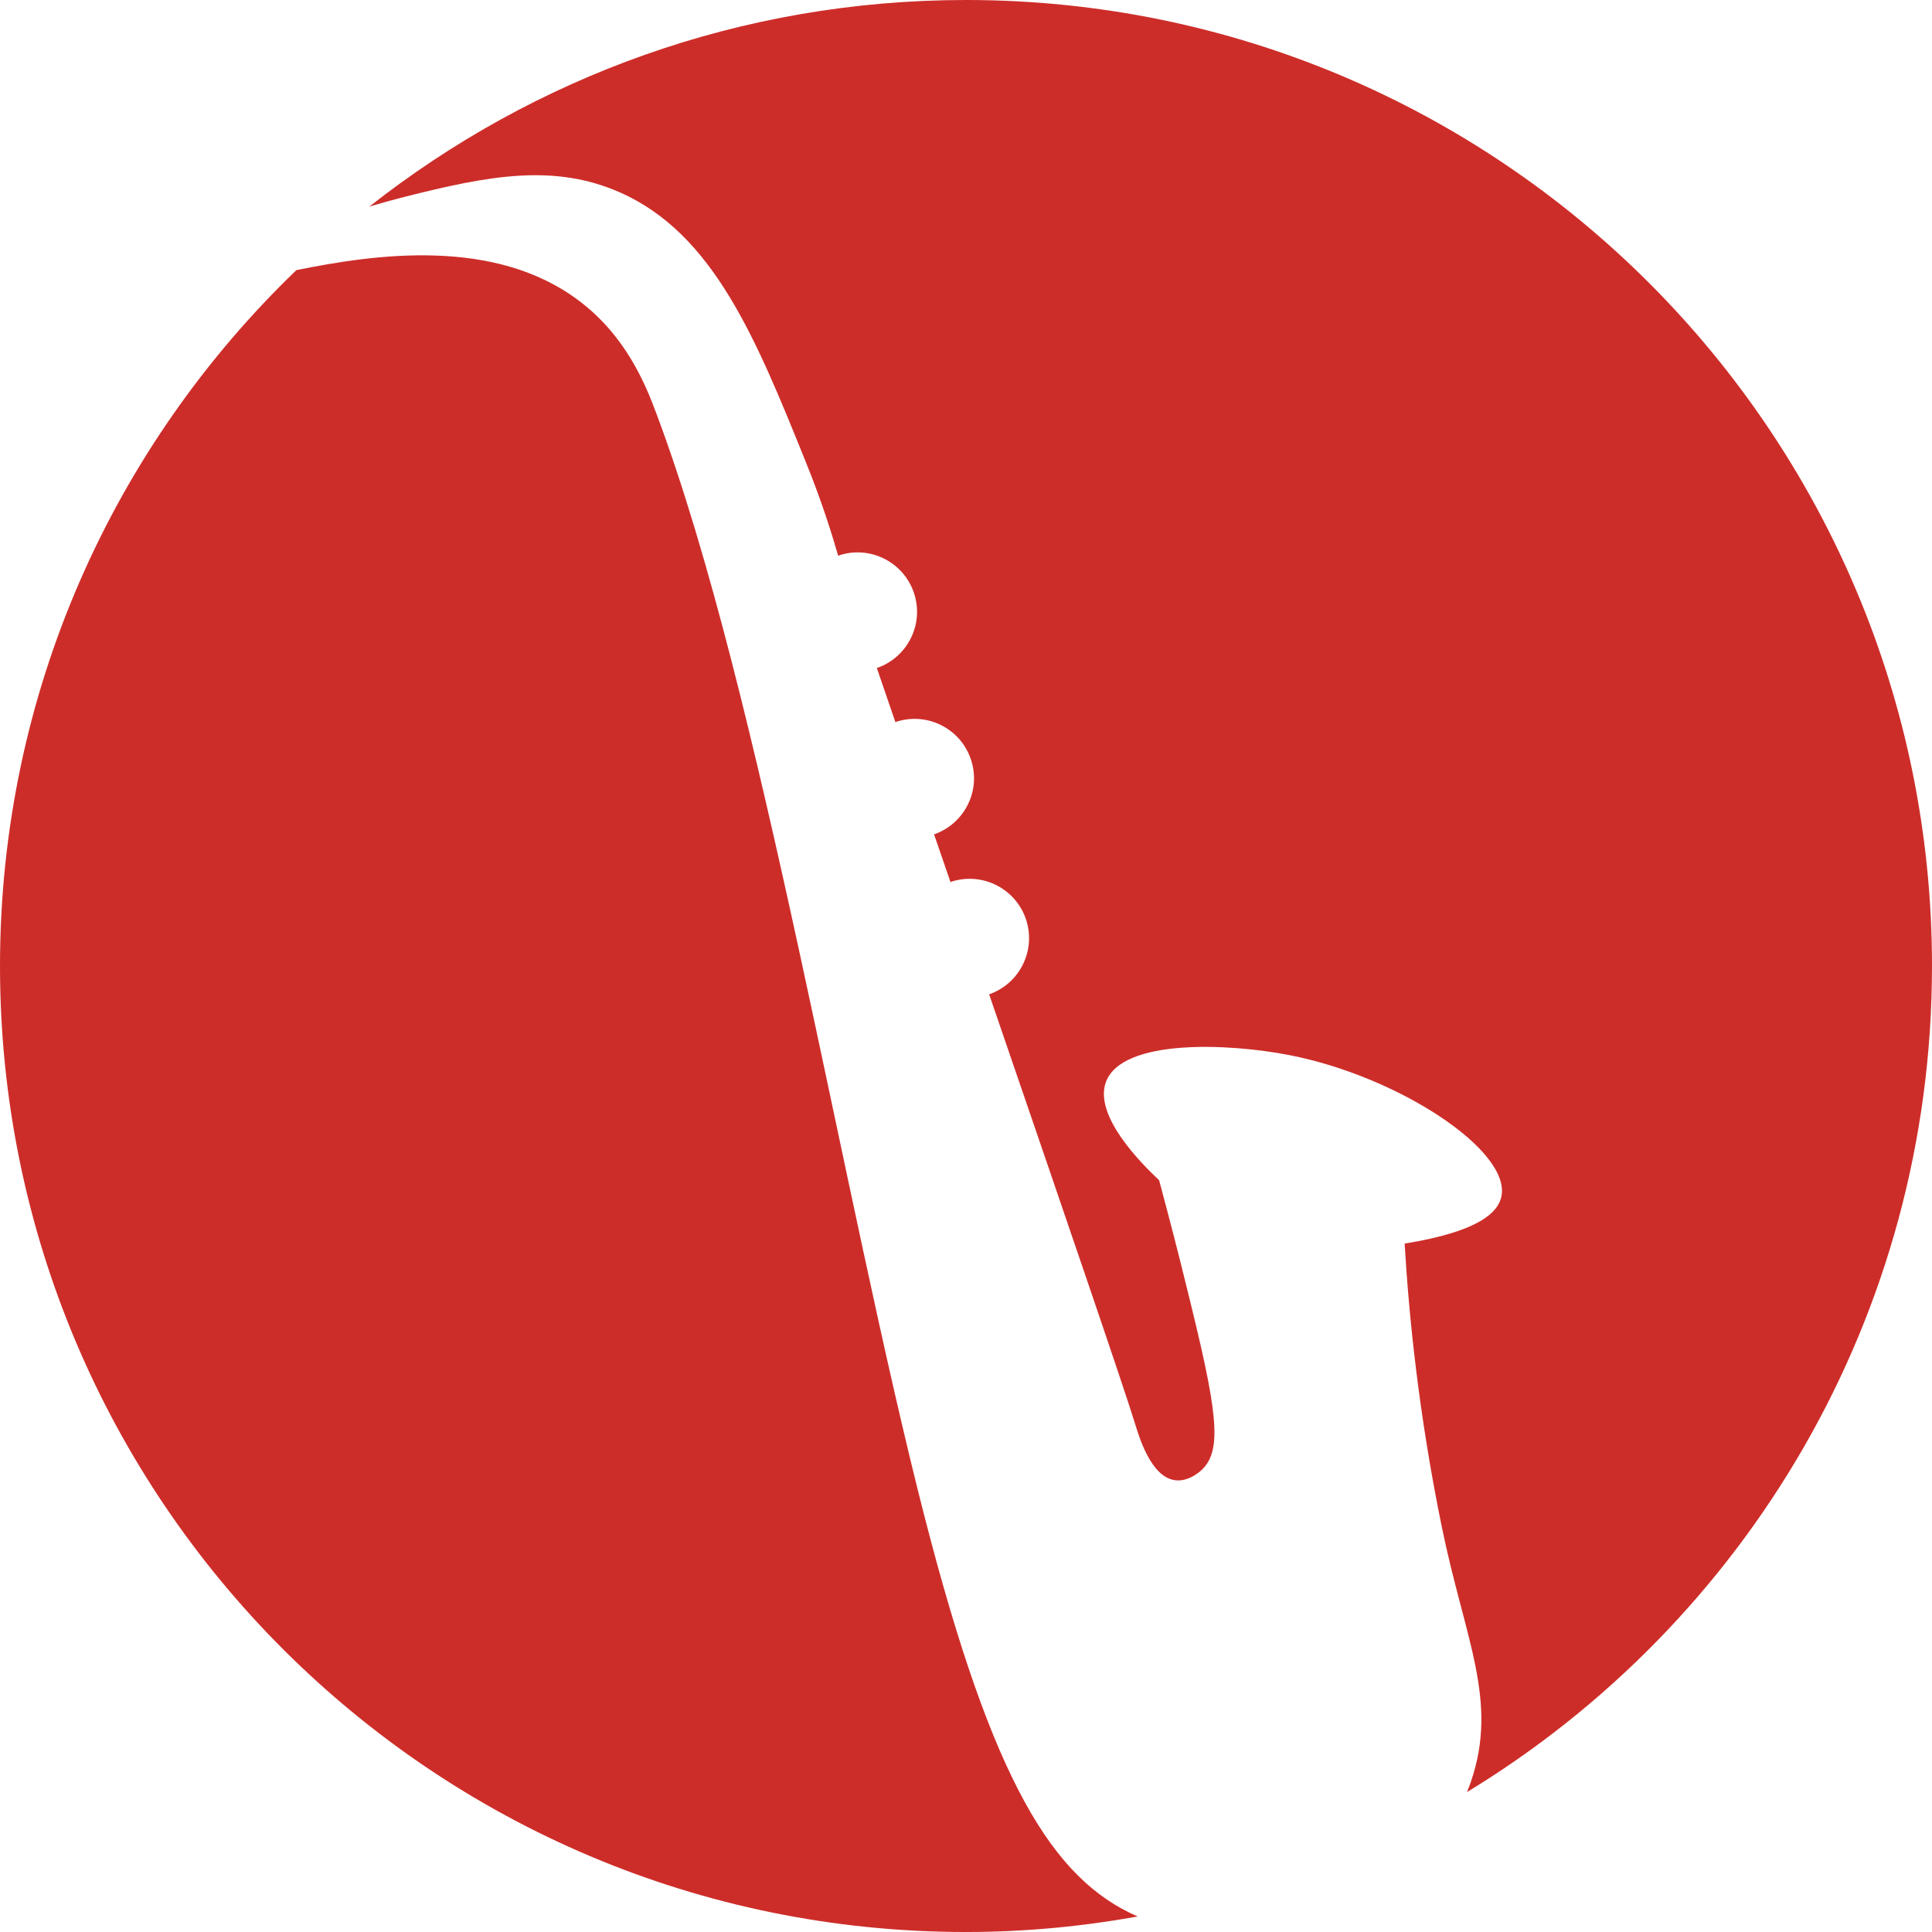
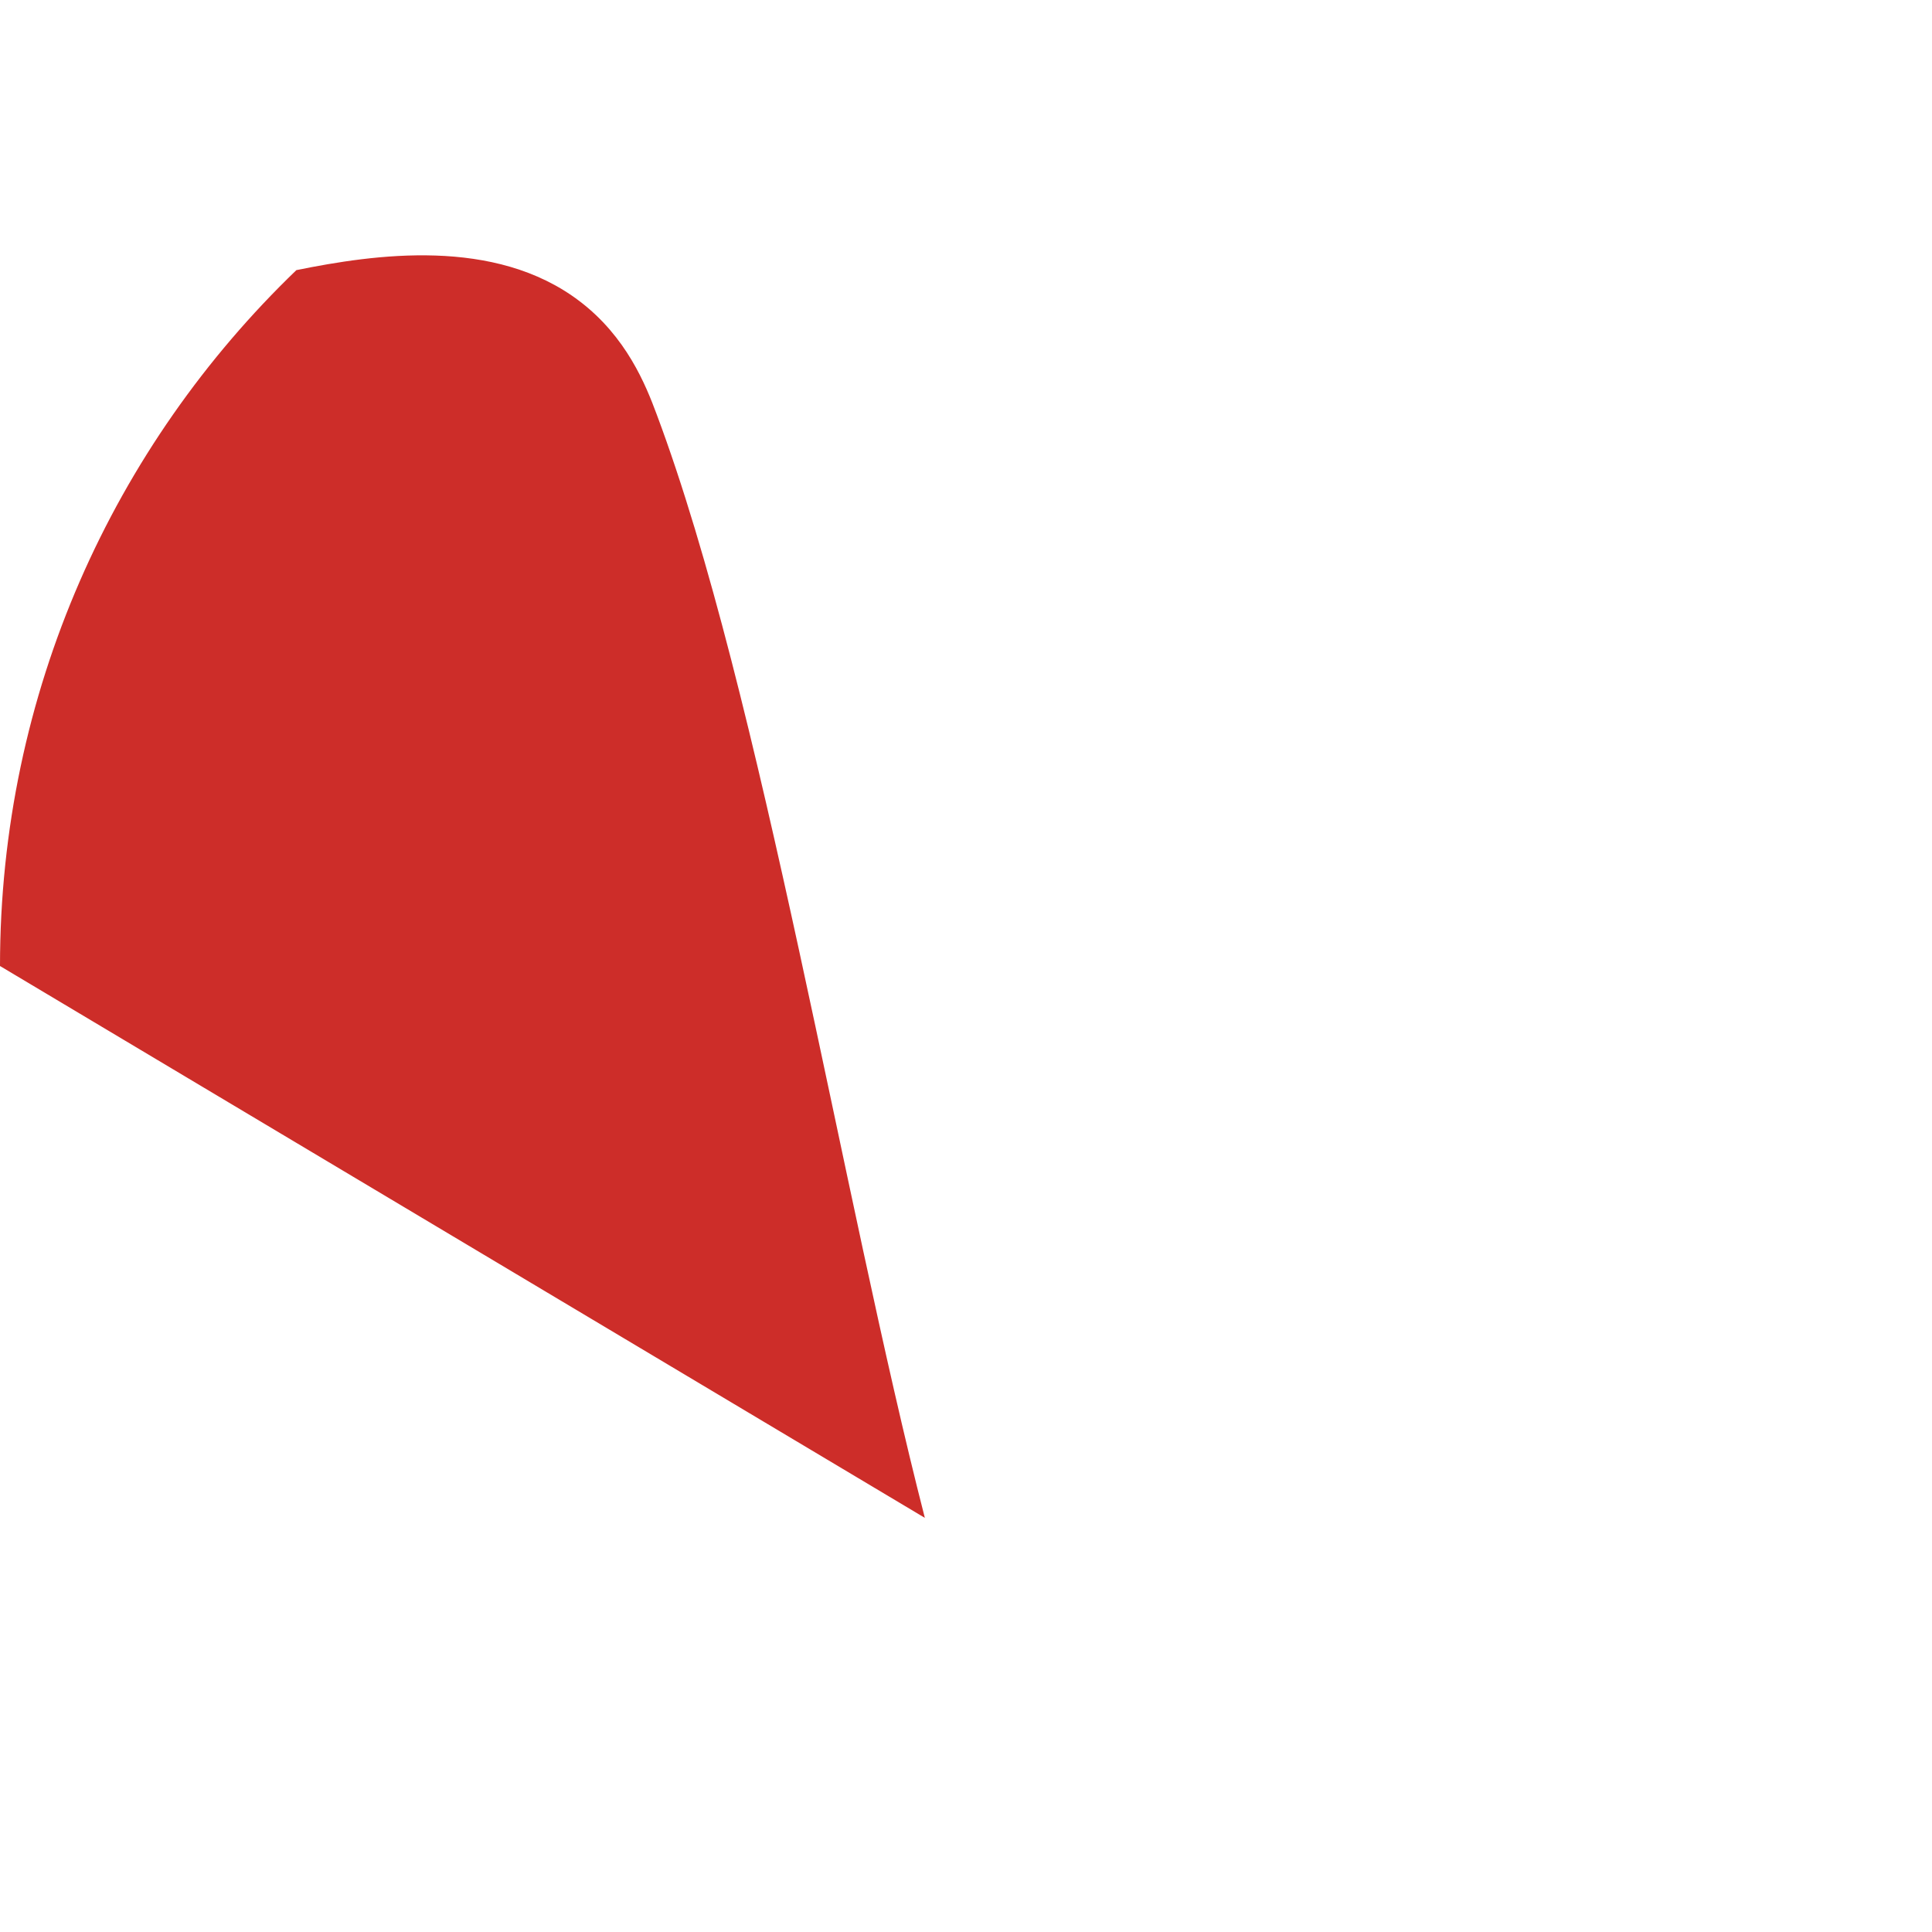
<svg xmlns="http://www.w3.org/2000/svg" id="Capa_2" data-name="Capa 2" viewBox="0 0 1881.11 1881.11">
  <defs>
    <style>      .cls-1 {        fill: #cd2d29;      }    </style>
  </defs>
  <g id="Capa_5" data-name="Capa 5">
    <g>
-       <path class="cls-1" d="m900.49,1477.88c-79.81-310.54-159.37-802.97-261.06-1074.32-10.68-28.77-29.43-75.65-75.26-110.41-82.43-62.61-199.43-45.58-275.61-30.14C110.79,434.12,0,674.33,0,940.56c0,519.46,421.1,940.56,940.56,940.56,57.08,0,112.88-5.37,167.16-15.11-83.45-36.25-141.5-132.94-207.22-388.13Z" />
-       <path class="cls-1" d="m1881.11,940.56C1881.11,421.1,1460.01,0,940.56,0c-219.33,0-420.96,75.28-580.92,201.14,10.96-3.27,22.17-6.41,33.58-9.29,82.16-20.83,145.96-32.94,210.28-4.56,91.14,40.1,132.68,142.7,180.59,261.32,15.49,38.02,25.65,70.44,32.03,92.58.52-.13.91-.52,1.43-.65,30.47-9.64,63.02,7.29,72.65,37.76,9.5,30.08-6.9,61.98-36.46,72.13,6.12,17.84,12.11,35.42,18.1,52.73.39-.13.78-.39,1.17-.52,30.6-9.64,63.02,7.29,72.65,37.76,9.5,29.95-6.77,61.72-36.2,72,5.47,15.76,10.81,31.25,16.01,46.48.39-.13.78-.39,1.17-.52,30.47-9.64,63.02,7.29,72.65,37.76,9.38,29.95-6.77,61.72-36.2,72,79.16,230.59,131.25,382.93,142.18,418.48,3.77,12.11,15.23,51.17,38.41,54.56,13.28,2.08,25-8.59,26.43-10.03,20.7-19.53,14.98-58.33-14.32-176.3-7.42-30.47-16.53-66.01-27.21-105.73-16.79-15.76-64.19-62.76-51.69-95.83,15.89-42.19,119.79-37.5,178.77-25.91,106.51,20.83,216.14,93.23,206.12,138.02-3.26,14.58-20.7,33.59-94.14,45.44,4.17,70.31,13.54,165.23,36.2,275.9,22.4,109.37,55.34,168.74,28.39,247.91-.72,2.1-2.02,5.68-3.9,10.26,271.45-164.97,452.77-463.48,452.77-804.34Z" />
+       <path class="cls-1" d="m900.49,1477.88c-79.81-310.54-159.37-802.97-261.06-1074.32-10.68-28.77-29.43-75.65-75.26-110.41-82.43-62.61-199.43-45.58-275.61-30.14C110.79,434.12,0,674.33,0,940.56Z" />
    </g>
  </g>
</svg>